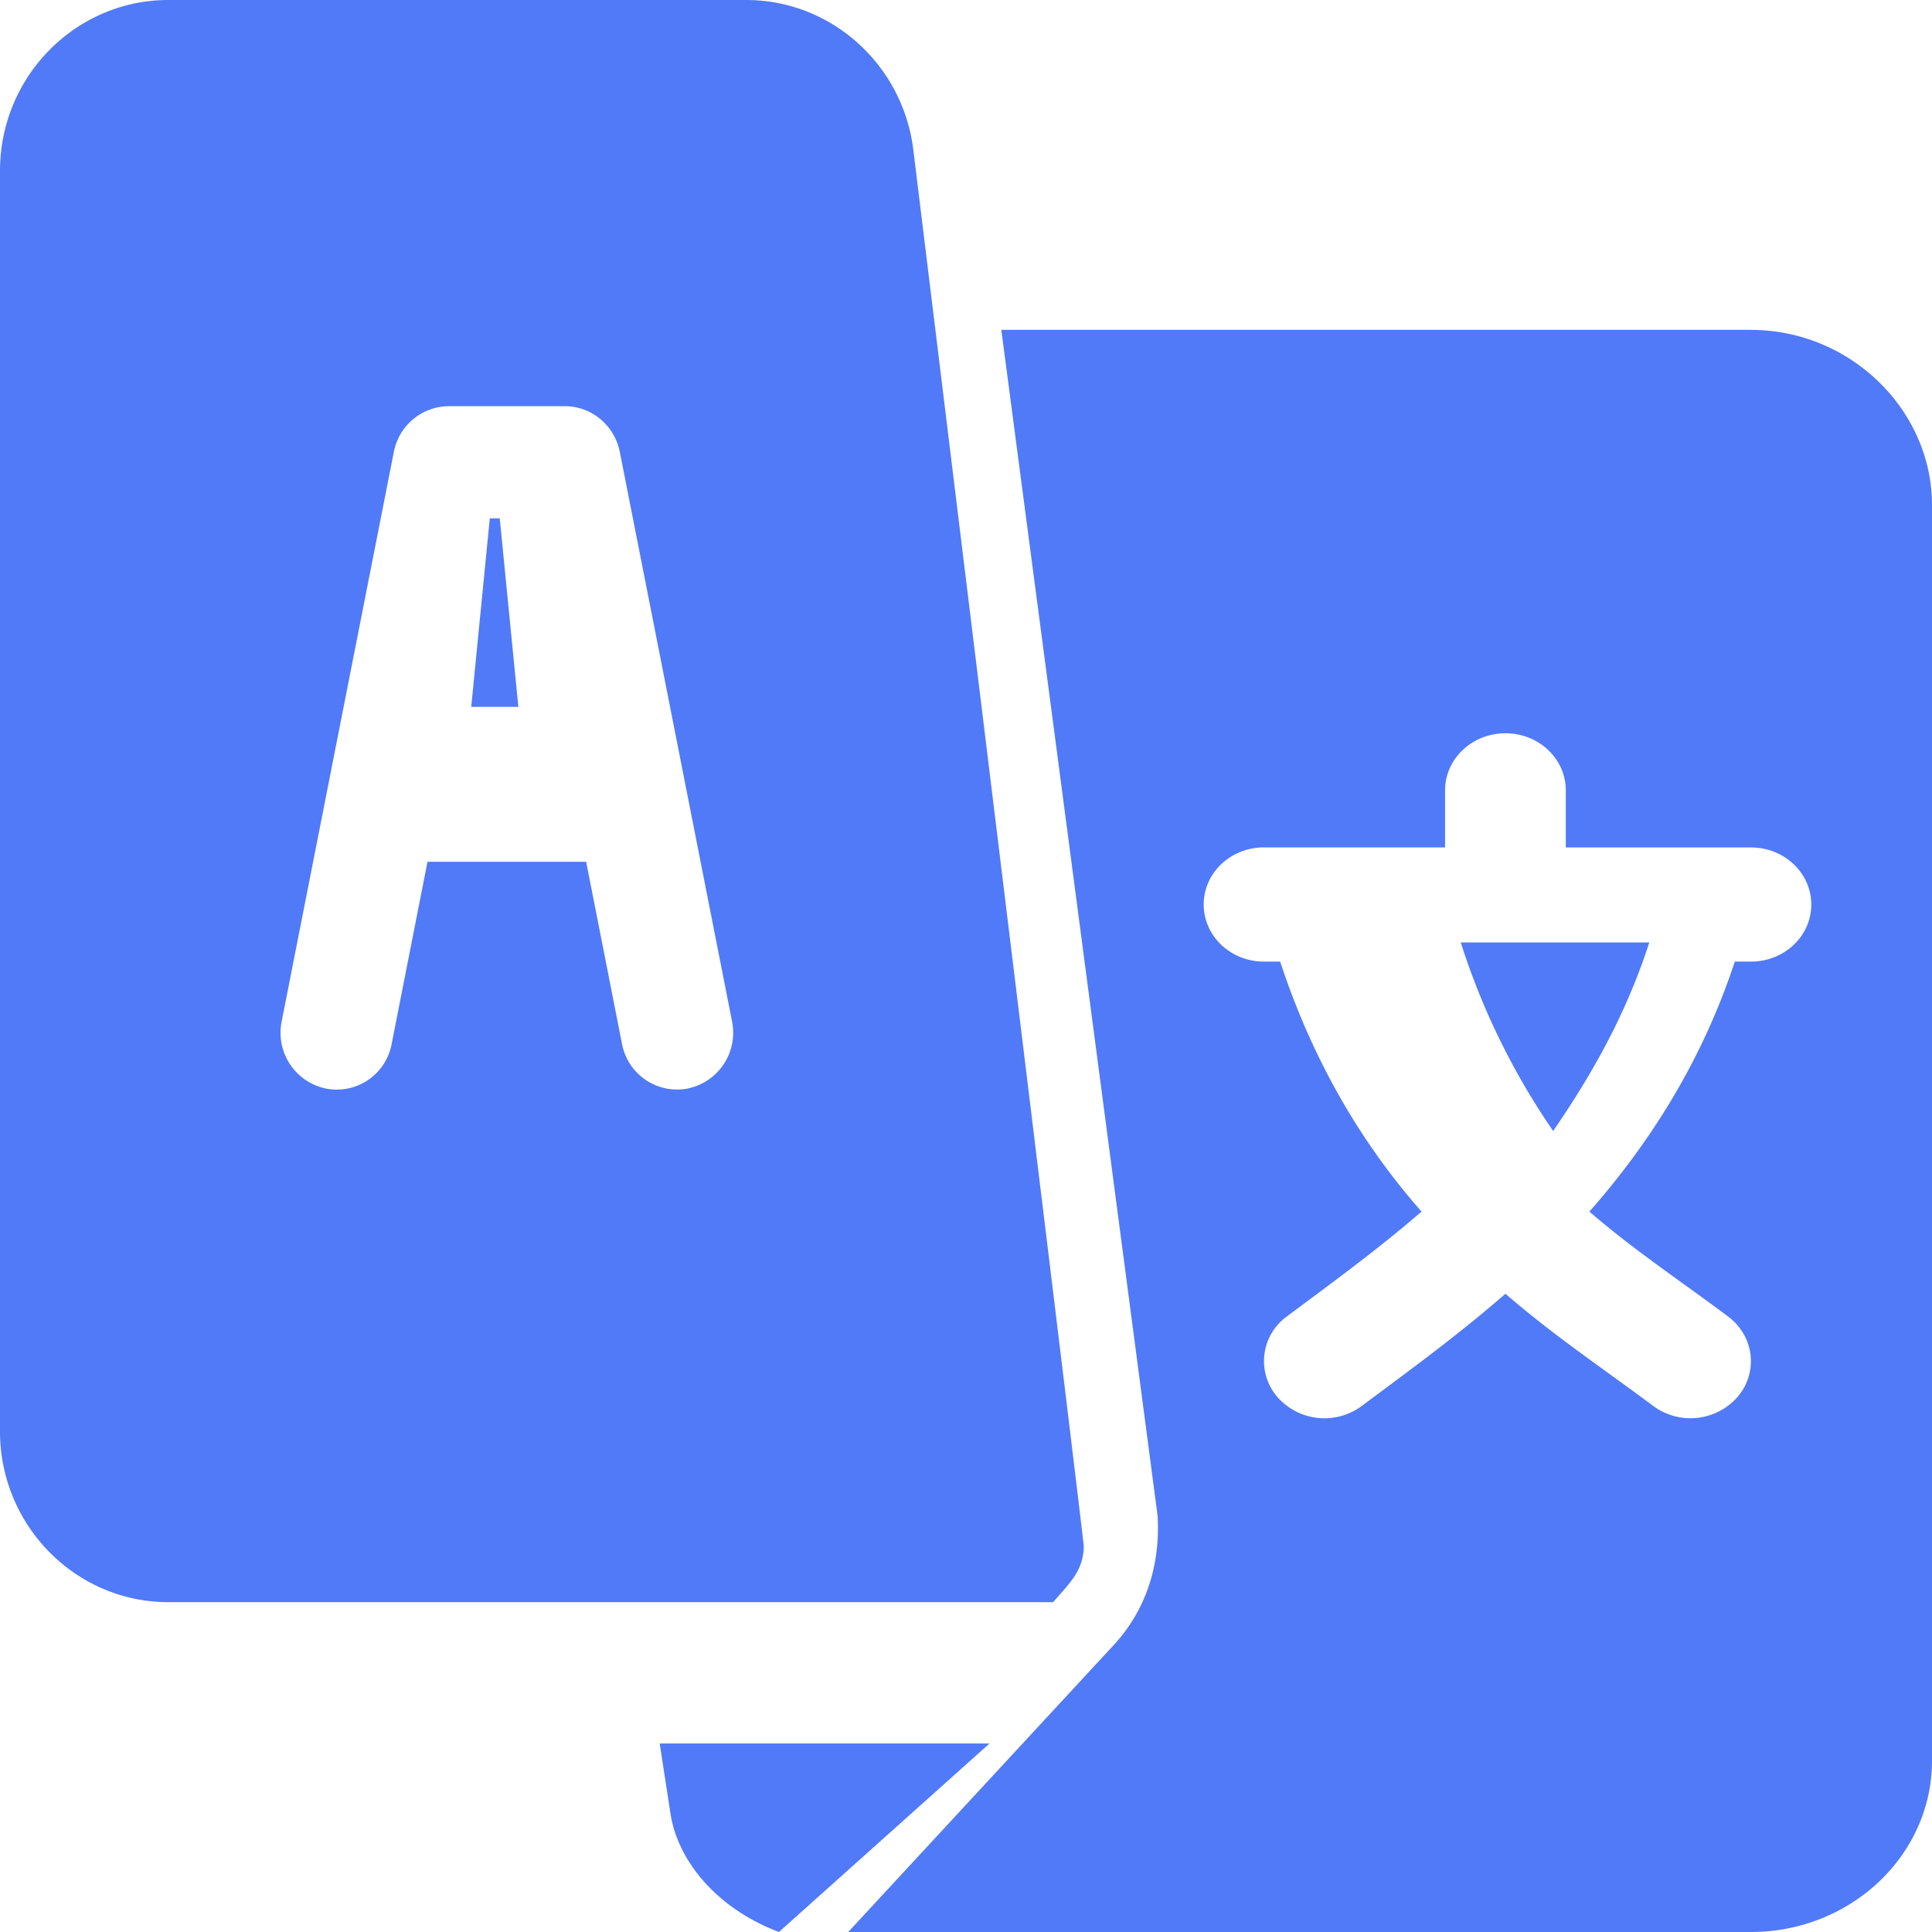
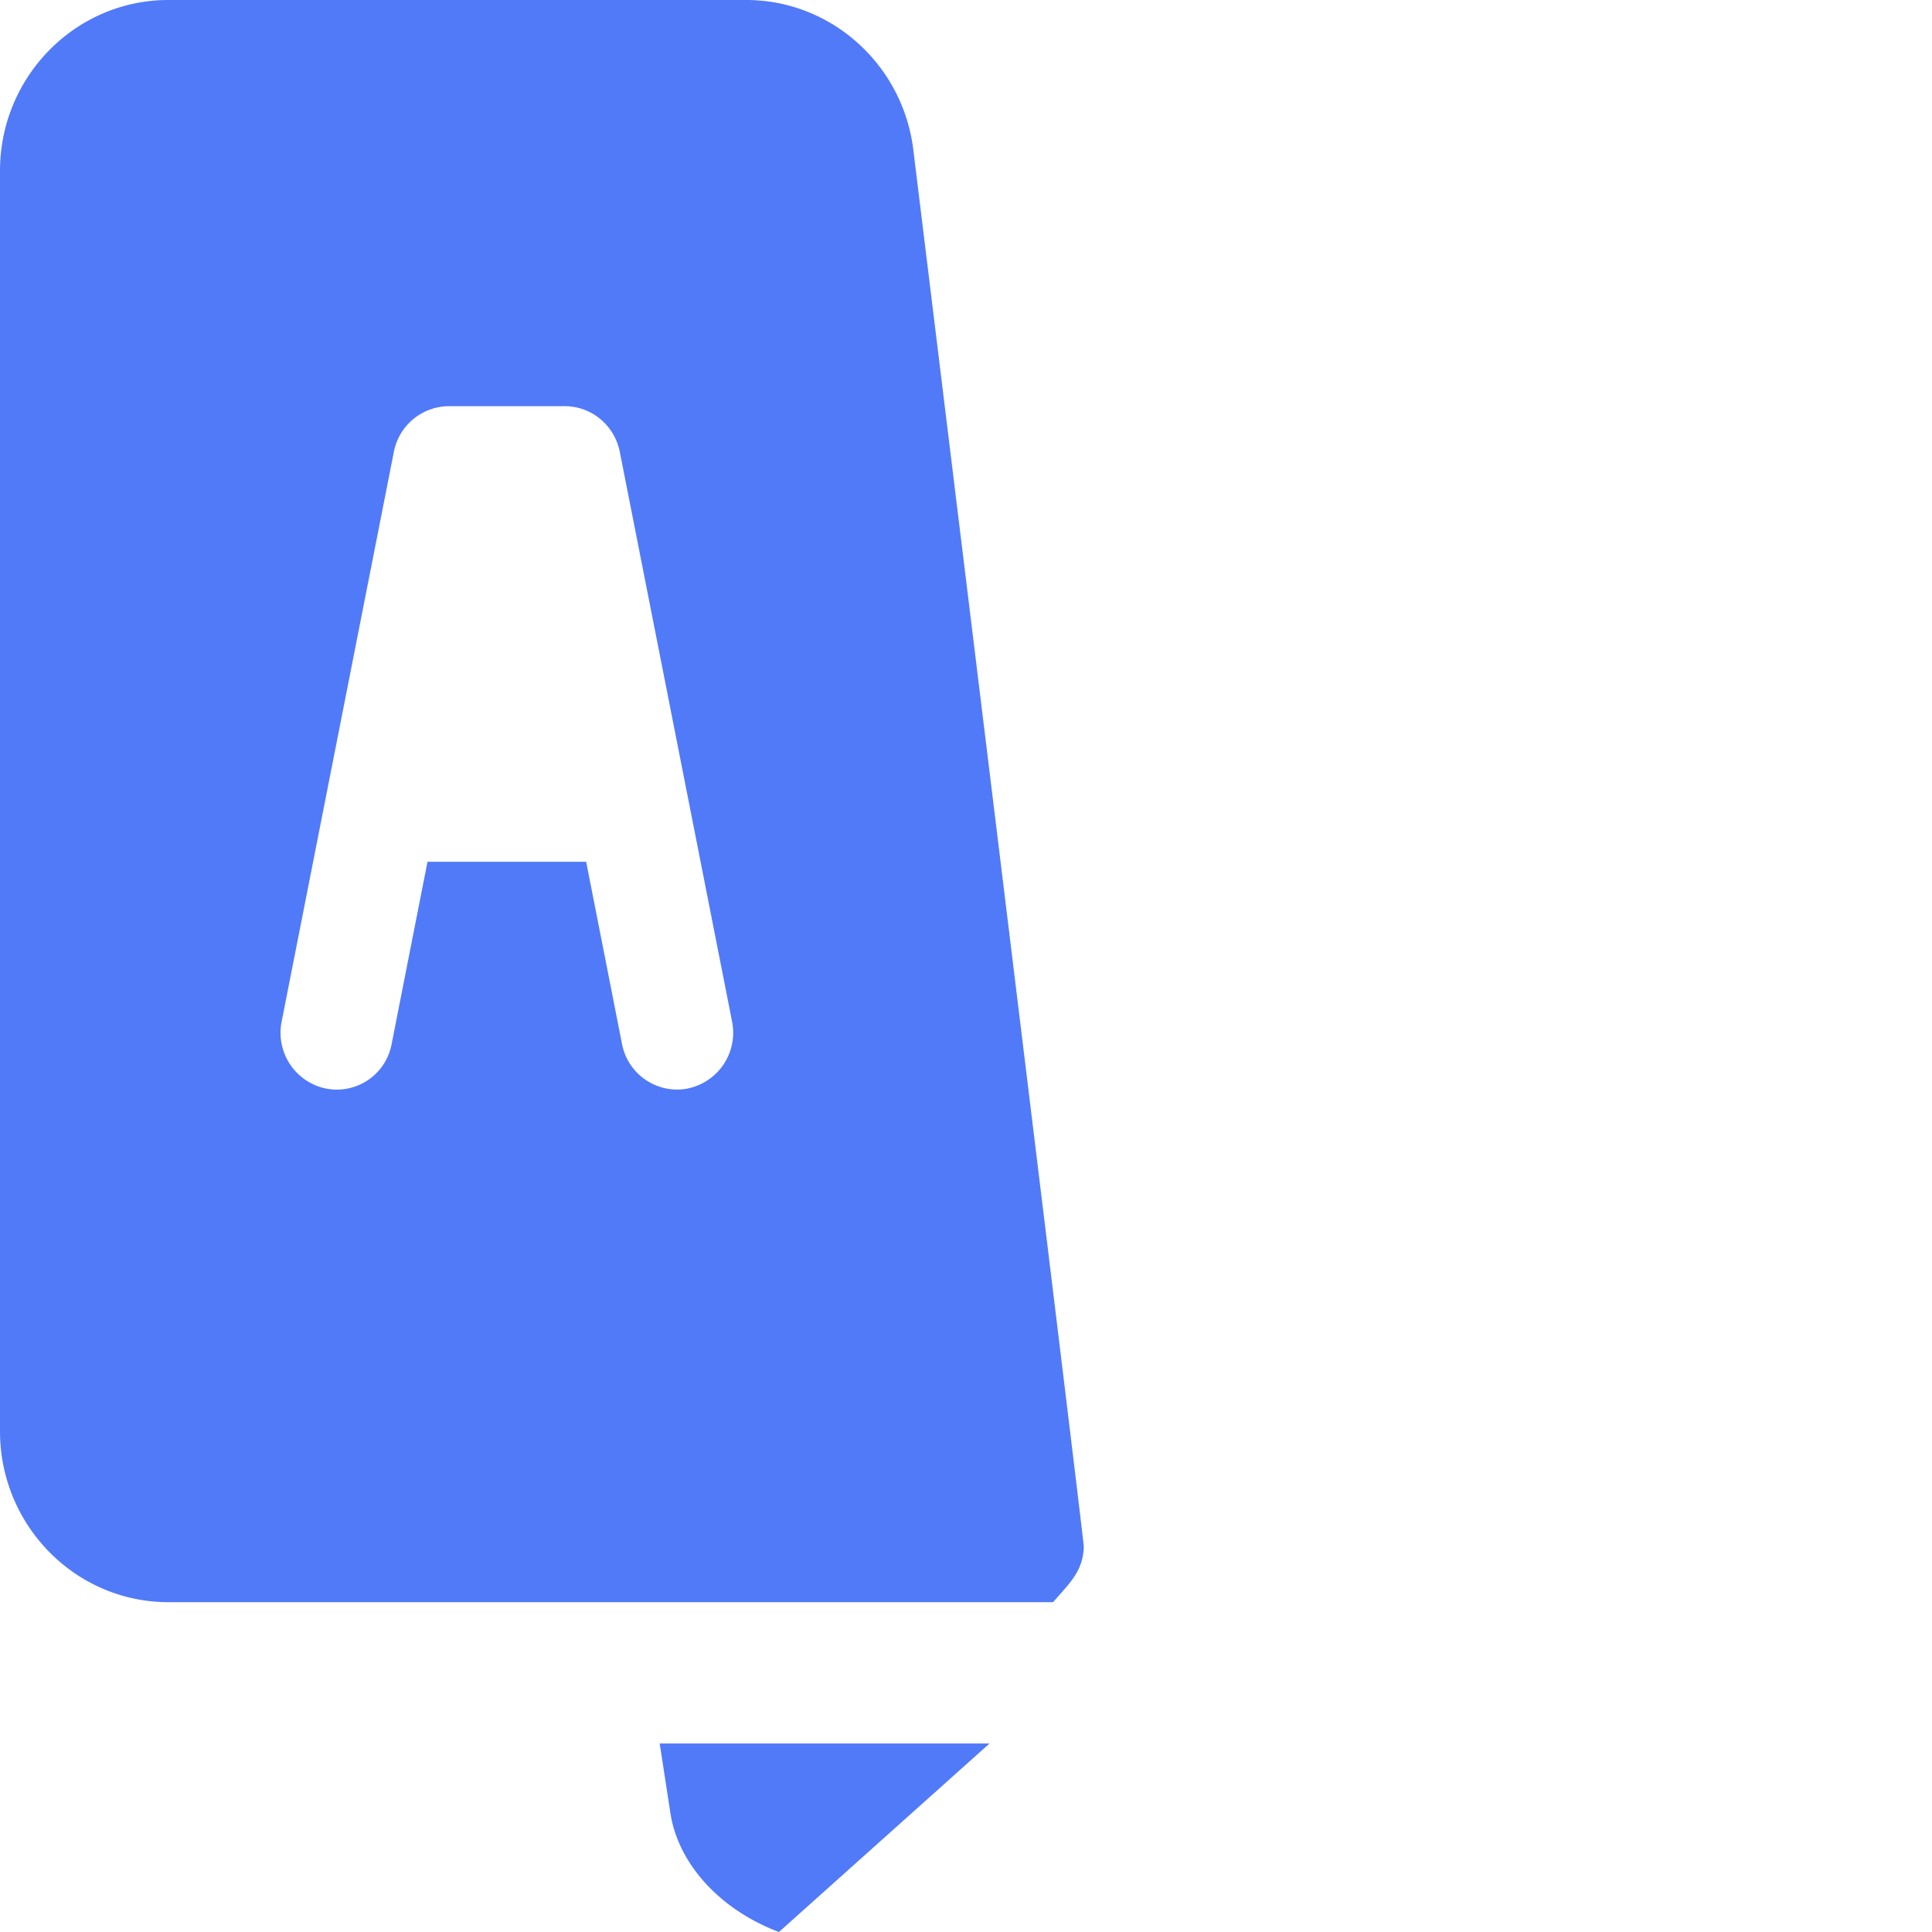
<svg xmlns="http://www.w3.org/2000/svg" width="33" height="33">
  <g fill="#517AF9" fill-rule="nonzero" opacity="1">
-     <path d="M8.536 8.854h-.17l-.317 3.22h.805zM24.951 16.098a12.187 12.187 0 0 0 1.578 3.22c.61-.889 1.227-1.932 1.642-3.22h-3.22z" />
-     <path d="M29.907 5.634H17.103l2.67 20.26c.047.829-.192 1.609-.764 2.22L14.488 33h15.419C31.613 33 33 31.688 33 30.075V8.625c0-1.614-1.387-2.99-3.093-2.99zm0 10.79h-.275c-.587 1.78-1.517 3.173-2.484 4.271.757.655 1.567 1.192 2.372 1.794.444.336.517.95.16 1.37a1.07 1.07 0 0 1-1.448.151c-.875-.653-1.696-1.2-2.518-1.912-.82.713-1.573 1.26-2.448 1.912a1.07 1.07 0 0 1-1.449-.15.939.939 0 0 1 .16-1.371c.805-.602 1.546-1.139 2.304-1.794-.967-1.098-1.829-2.49-2.415-4.27h-.276c-.57 0-1.03-.437-1.03-.976 0-.538.46-.975 1.03-.975h3.093V13.5c0-.539.461-.975 1.031-.975.57 0 1.031.436 1.031.975v.975h3.162c.57 0 1.031.437 1.031.975 0 .54-.461.975-1.031.975z" />
    <path d="M15.6 2.556C15.42 1.1 14.194 0 12.747 0H2.875C1.29 0 0 1.309 0 2.918v21.53c0 1.609 1.29 2.918 2.875 2.918h15.113c.28-.325.514-.528.524-.951.003-.106-2.9-23.753-2.912-23.859zm-3.848 16.036a.959.959 0 0 1-1.128-.762l-.612-3.11h-2.71l-.612 3.11a.953.953 0 0 1-1.128.762.972.972 0 0 1-.751-1.144L6.727 7.72a.963.963 0 0 1 .94-.782h1.98c.457 0 .85.327.94.782l1.917 9.727a.972.972 0 0 1-.752 1.144zM11.268 29.78l.184 1.196c.123.8.777 1.616 1.853 2.024l3.597-3.22h-5.634z" />
  </g>
</svg>